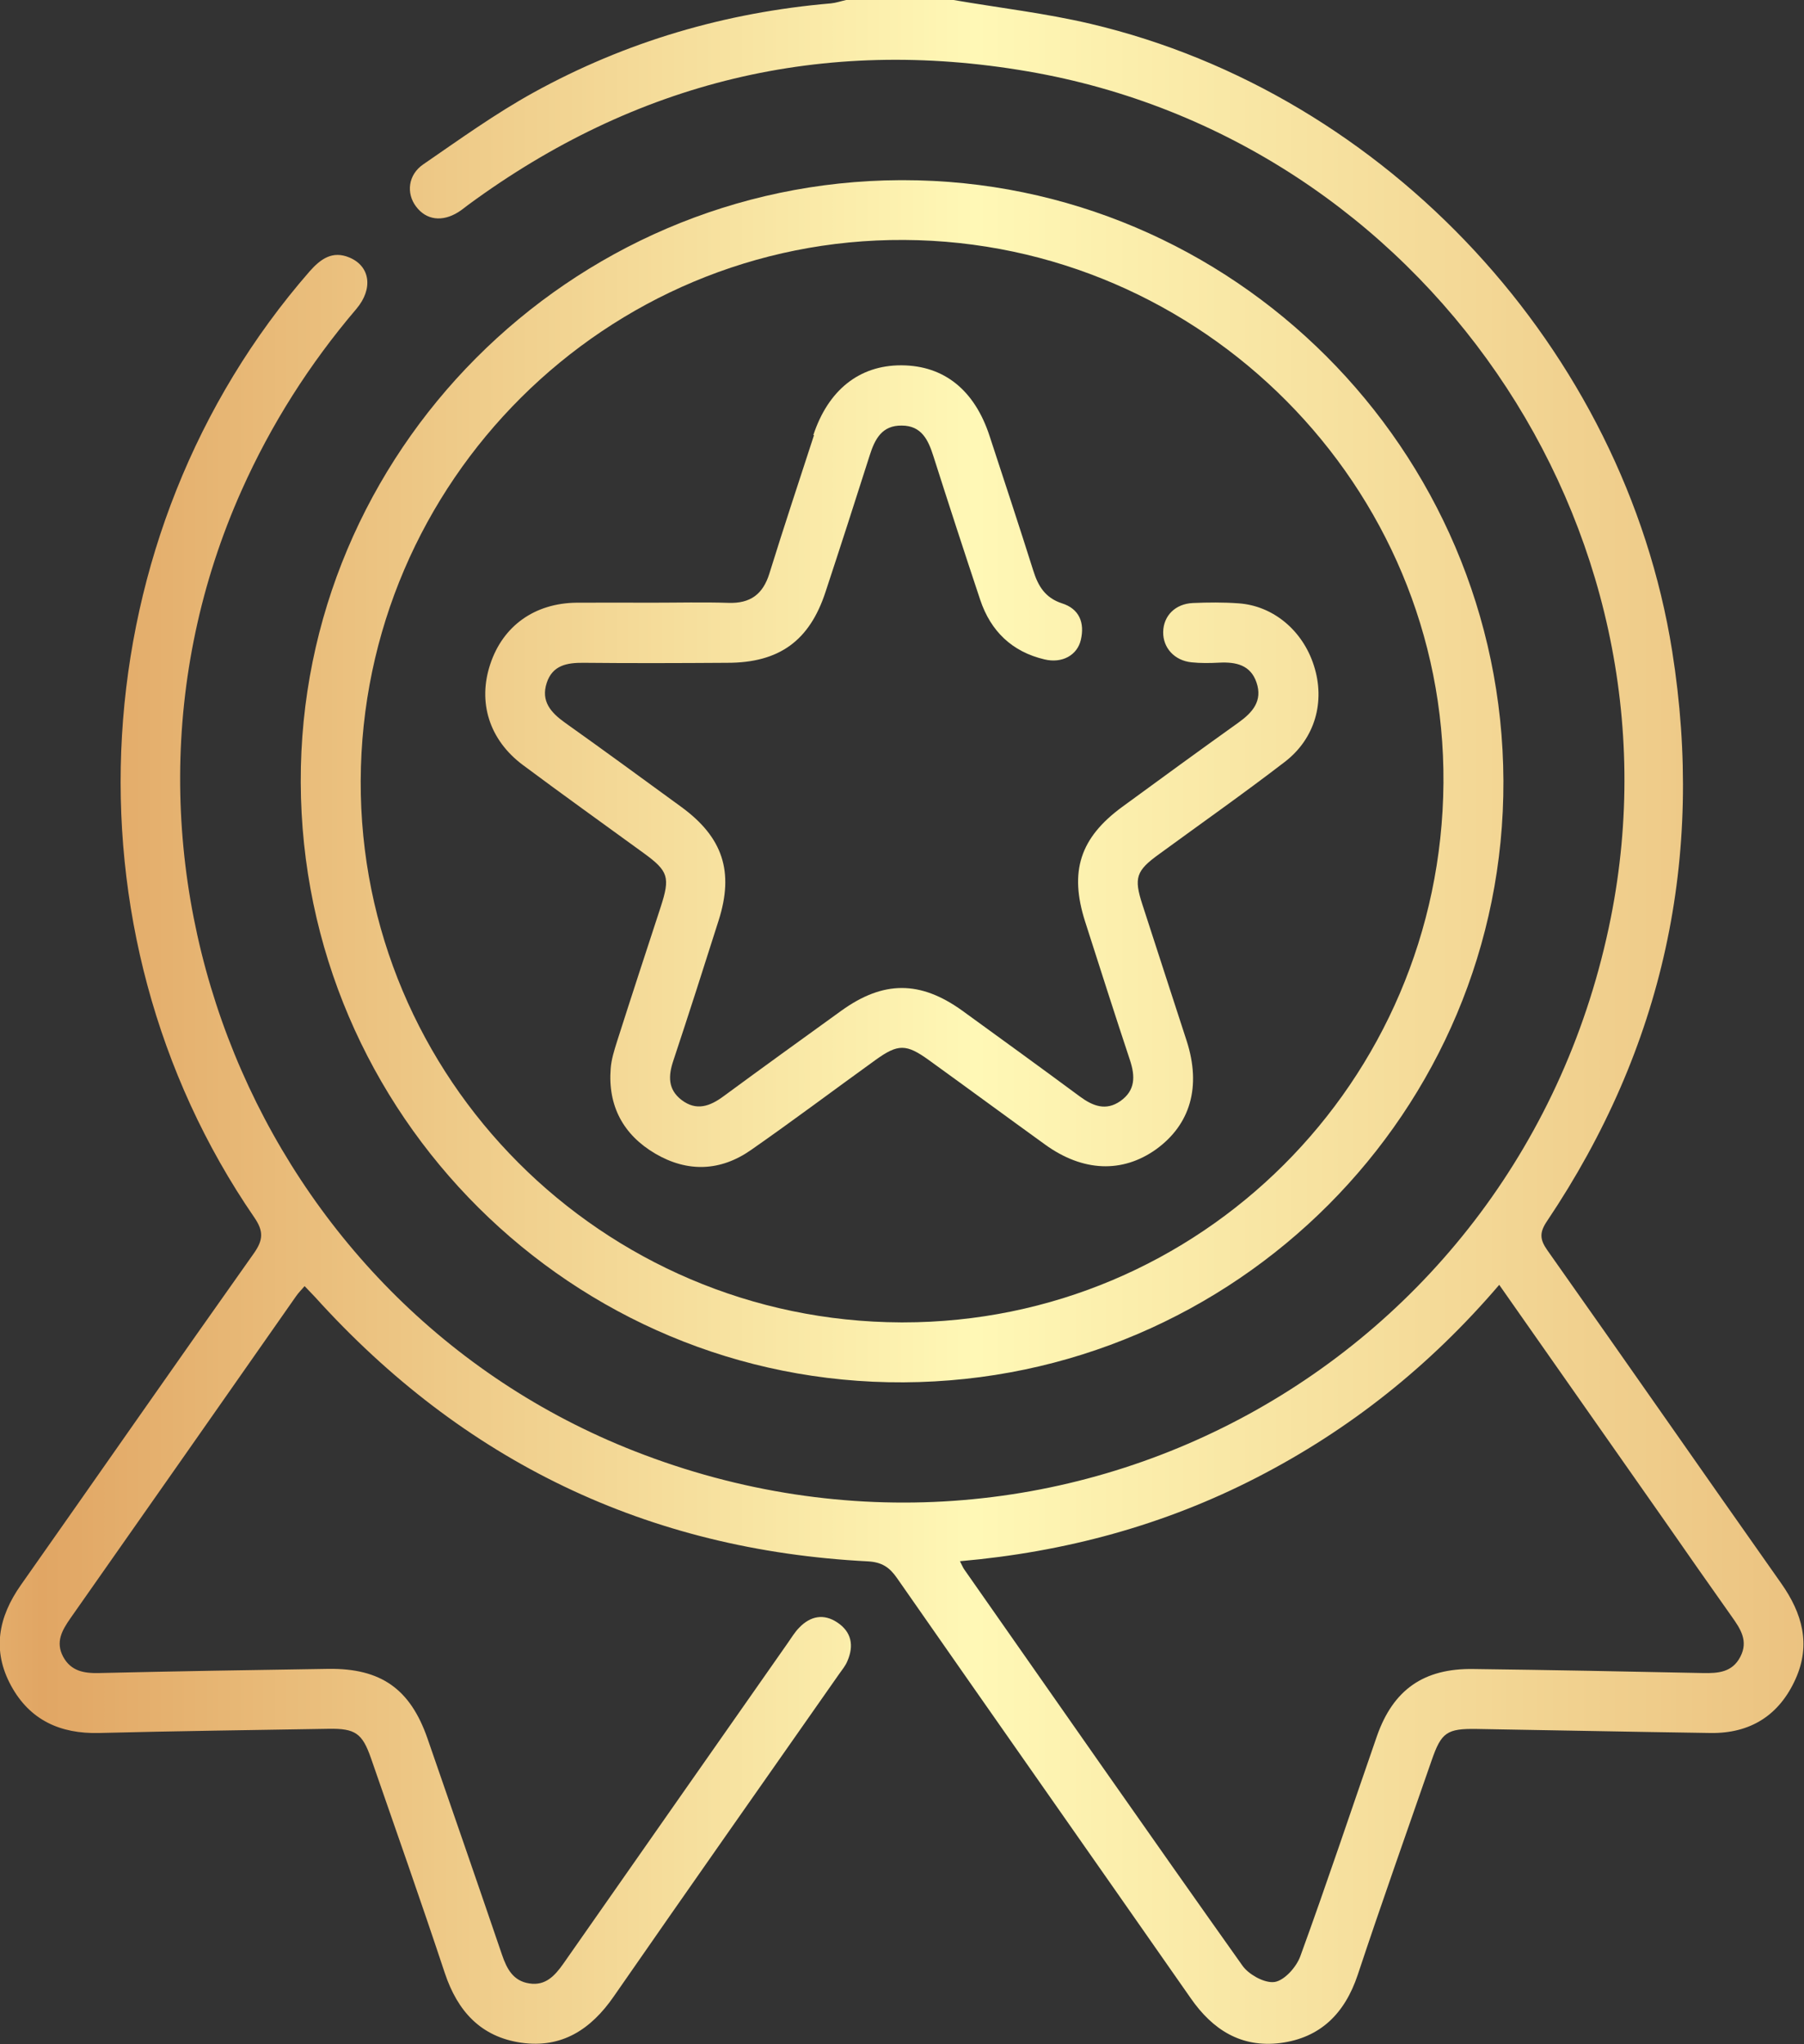
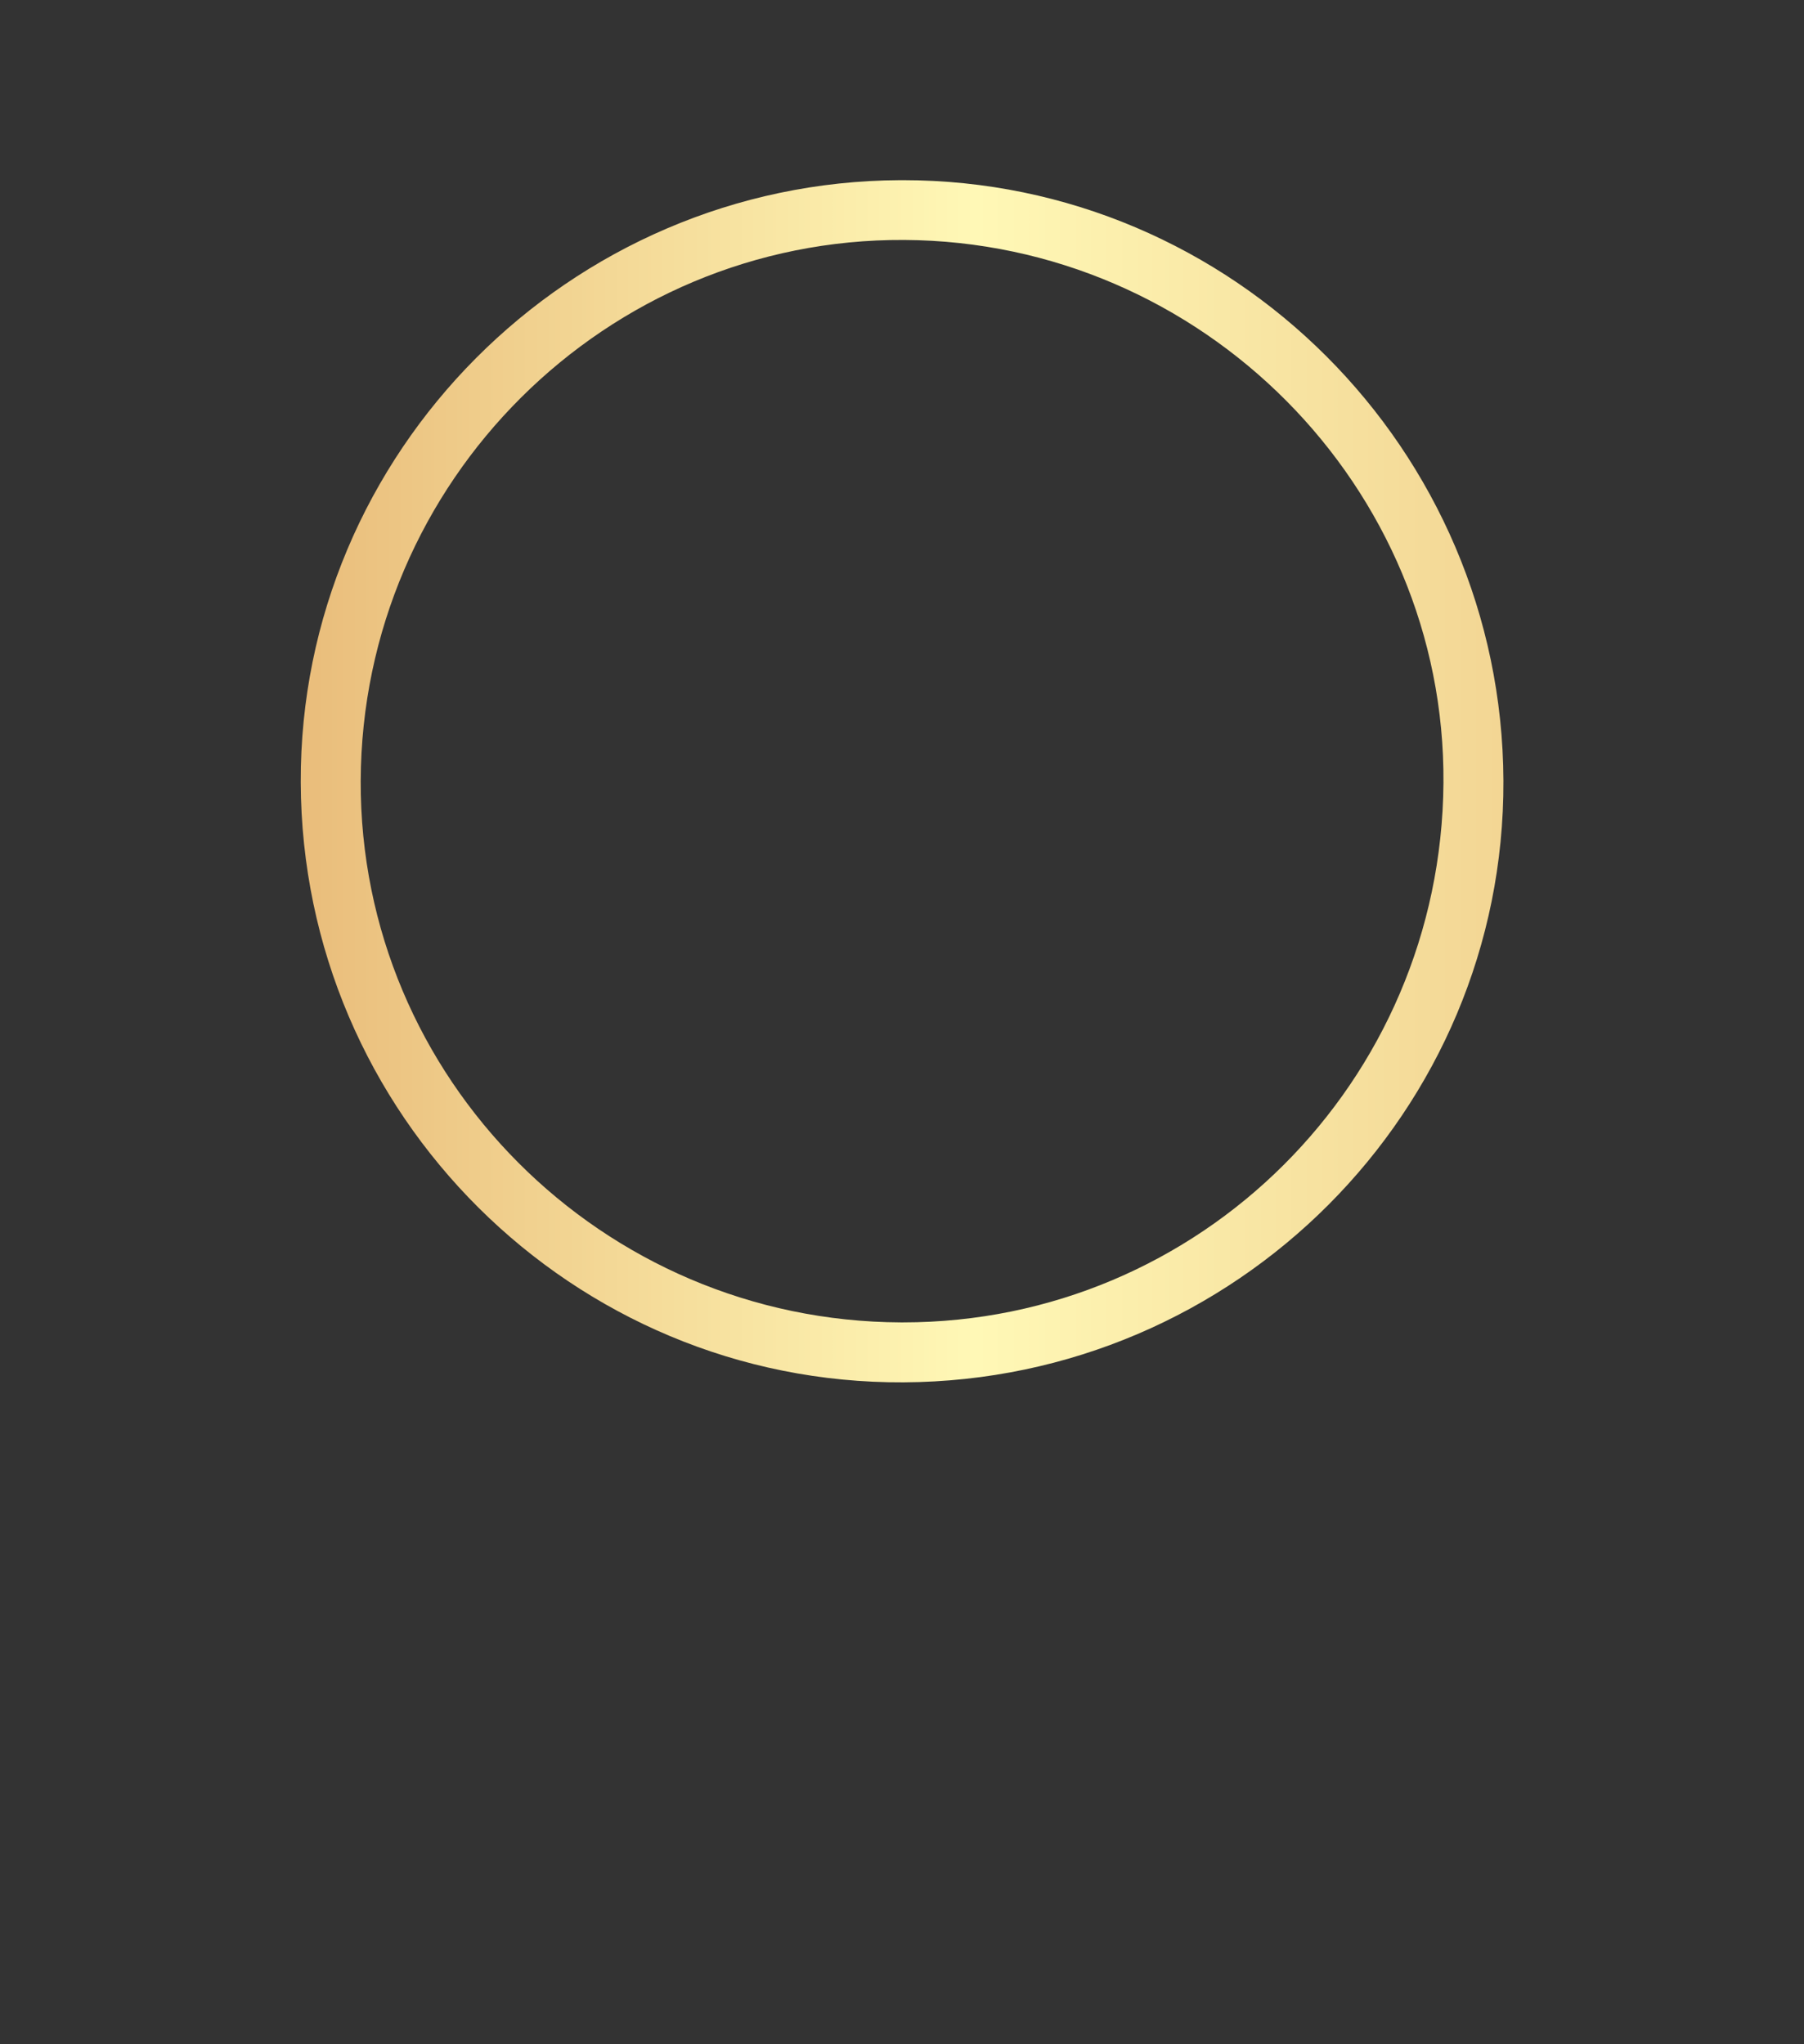
<svg xmlns="http://www.w3.org/2000/svg" xmlns:xlink="http://www.w3.org/1999/xlink" id="Layer_1" version="1.1" viewBox="0 0 111.93 126.84">
  <rect x="0" y="0" width="111.93" height="126.84" fill="#333333" stroke="none" />
  <defs>
    <style>
      .st0 {
        fill: url(#linear-gradient2);
      }

      .st1 {
        fill: url(#linear-gradient1);
      }

      .st2 {
        fill: none;
      }

      .st3 {
        clip-path: url(#clippath-1);
      }

      .st4 {
        clip-path: url(#clippath-2);
      }

      .st5 {
        fill: url(#linear-gradient);
      }

      .st6 {
        clip-path: url(#clippath);
      }
    </style>
    <clipPath id="clippath">
      <path class="st2" d="M77.09,121.98c-5.8-8.17-11.52-16.39-17.27-24.6-.07-.1-.11-.21-.26-.5,6.52-.57,12.67-2.23,18.43-5.2,5.75-2.96,10.72-6.91,15.03-11.95,3.47,4.96,6.86,9.78,10.24,14.61,1.39,2,2.78,3.99,4.19,5.98.54.76,1.04,1.51.53,2.49-.5.97-1.38,1.03-2.33,1.01-4.74-.1-9.49-.19-14.23-.25-3.08-.05-4.98,1.28-5.99,4.17-1.58,4.55-3.1,9.12-4.75,13.65-.24.67-.98,1.5-1.59,1.6-.05,0-.1.01-.15.01-.61,0-1.48-.5-1.85-1.02M52.5,0c-.32.07-.63.18-.95.21-6.54.56-12.72,2.37-18.46,5.54-2.37,1.31-4.59,2.91-6.83,4.45-.95.65-1.06,1.8-.45,2.61.63.85,1.63.98,2.63.35.21-.13.4-.29.6-.44,10.41-7.66,22-10.48,34.73-8.29,24.52,4.2,41.03,28.23,36.17,52.54-5.54,27.72-34.26,43.4-60.57,33.08C15.95,80.87,4.73,53.39,14.99,30.43c1.83-4.1,4.21-7.84,7.12-11.26,1.06-1.25.86-2.65-.43-3.19-1.05-.44-1.78.08-2.47.86-14.22,16.31-15.68,40.89-3.43,58.71.59.86.55,1.41-.04,2.24-4.84,6.83-9.62,13.71-14.44,20.56-1.4,1.99-1.81,4.06-.61,6.26,1.16,2.13,3.05,2.99,5.45,2.93,4.75-.12,9.49-.18,14.24-.26,1.67-.03,2.1.28,2.64,1.83,1.54,4.44,3.1,8.87,4.58,13.33.79,2.37,2.24,3.96,4.74,4.32,2.52.36,4.33-.83,5.74-2.87,4.63-6.68,9.31-13.33,13.97-19.99.19-.27.41-.53.53-.83.41-.95.26-1.8-.63-2.39-.84-.56-1.66-.4-2.35.31-.29.29-.5.65-.74.99-4.64,6.63-9.28,13.25-13.91,19.88-.53.75-1.11,1.38-2.11,1.22-.99-.15-1.39-.89-1.69-1.77-1.53-4.49-3.08-8.96-4.63-13.44-1.07-3.07-2.89-4.35-6.14-4.31-4.74.07-9.49.15-14.24.26-.92.02-1.73-.11-2.22-1.01-.49-.92-.07-1.64.45-2.39,4.67-6.65,9.33-13.31,13.99-19.97.15-.22.34-.41.54-.64.25.26.45.47.65.68,9.19,10.18,20.6,15.7,34.31,16.4.86.05,1.33.37,1.79,1.03,6.06,8.7,12.16,17.38,18.23,26.08,1.36,1.96,3.13,3.08,5.55,2.78,2.5-.32,4.01-1.84,4.81-4.23,1.48-4.46,3.05-8.88,4.59-13.32.6-1.73.94-1.97,2.8-1.94,4.83.08,9.66.18,14.49.25,2.48.04,4.28-1.1,5.29-3.36.96-2.14.41-4.07-.89-5.92-4.85-6.88-9.65-13.79-14.51-20.67-.48-.68-.5-1.11-.02-1.82,7.22-10.76,9.79-22.56,7.76-35.37-2.97-18.67-17.68-34.58-36.08-38.92-2.8-.66-5.67-.99-8.51-1.48h-6.69Z" />
    </clipPath>
    <linearGradient id="linear-gradient" x1="304.64" y1="119.37" x2="307.66" y2="119.37" gradientTransform="translate(-17167.27 6778.2) scale(56.25 -56.25)" gradientUnits="userSpaceOnUse">
      <stop offset="0" stop-color="#fff8b6" />
      <stop offset=".2" stop-color="#e1a664" />
      <stop offset=".54" stop-color="#fff8b6" />
      <stop offset="1" stop-color="#e1a664" />
    </linearGradient>
    <clipPath id="clippath-1">
      <path class="st2" d="M55.9,82.06c-18.54-.07-33.59-15.15-33.52-33.61.07-18.57,15.23-33.66,33.72-33.56,18.5.1,33.6,15.31,33.46,33.7-.14,18.55-15.1,33.47-33.54,33.47h-.12M55.86,11.18c-20.53.09-37.27,16.9-37.2,37.36.06,20.63,16.87,37.35,37.41,37.24,20.6-.11,37.29-16.84,37.21-37.33-.08-20.56-16.8-37.27-37.26-37.27h-.16" />
    </clipPath>
    <linearGradient id="linear-gradient1" x1="304.64" y1="119.64" x2="307.66" y2="119.64" xlink:href="#linear-gradient" />
    <clipPath id="clippath-2">
      <path class="st2" d="M50.51,26.99c-.93,2.86-1.88,5.72-2.77,8.59-.4,1.3-1.19,1.88-2.55,1.83-1.57-.05-3.14-.01-4.71-.01s-3.14-.01-4.71,0c-2.59.03-4.56,1.43-5.35,3.81-.79,2.36-.07,4.7,2.02,6.26,2.48,1.85,5,3.65,7.5,5.47,1.54,1.12,1.65,1.5,1.05,3.35-.91,2.78-1.82,5.56-2.71,8.35-.17.54-.35,1.11-.39,1.67-.18,2.32.78,4.11,2.77,5.28,2,1.17,4.04,1.1,5.94-.23,2.61-1.82,5.15-3.73,7.73-5.59,1.39-1,1.9-1,3.31.02,2.41,1.74,4.8,3.5,7.21,5.24,2.34,1.69,4.79,1.78,6.88.29,2.13-1.54,2.81-3.89,1.9-6.72-.91-2.82-1.84-5.64-2.75-8.47-.54-1.66-.39-2.1,1.04-3.13,2.6-1.9,5.23-3.75,7.78-5.71,1.9-1.45,2.54-3.76,1.82-5.99-.69-2.17-2.52-3.71-4.67-3.86-.94-.07-1.9-.06-2.84-.02-1.09.05-1.82.79-1.84,1.79-.02.98.69,1.78,1.76,1.89.57.06,1.15.05,1.73.02,1.02-.05,1.93.14,2.3,1.23.39,1.14-.24,1.86-1.12,2.49-2.42,1.73-4.82,3.48-7.21,5.23-2.62,1.92-3.3,4.01-2.3,7.13.92,2.87,1.83,5.73,2.78,8.59.33,1,.34,1.88-.6,2.54-.89.62-1.7.31-2.5-.28-2.42-1.79-4.86-3.56-7.3-5.33-2.61-1.88-4.9-1.88-7.51,0-2.44,1.76-4.89,3.53-7.31,5.31-.84.62-1.68.93-2.6.23-.86-.66-.83-1.5-.51-2.45.96-2.89,1.89-5.8,2.81-8.7.96-3.02.26-5.15-2.31-7.03-2.4-1.75-4.8-3.51-7.22-5.23-.88-.63-1.51-1.33-1.14-2.47.36-1.1,1.26-1.26,2.29-1.25,2.97.03,5.95.02,8.92,0,3.22,0,5.1-1.37,6.09-4.4.93-2.82,1.84-5.64,2.74-8.47.32-1.01.76-1.87,1.99-1.85,1.22,0,1.64.88,1.96,1.89.95,2.98,1.92,5.96,2.91,8.93.65,1.94,1.98,3.22,3.99,3.69,1.09.26,2.03-.26,2.25-1.21.25-1.06-.09-1.93-1.17-2.27-1.04-.34-1.48-1.07-1.78-2.03-.88-2.79-1.8-5.57-2.71-8.35-.93-2.85-2.82-4.37-5.45-4.39h-.05c-2.59,0-4.52,1.54-5.44,4.34" />
    </clipPath>
    <linearGradient id="linear-gradient2" x1="304.64" y1="119.65" x2="307.66" y2="119.65" xlink:href="#linear-gradient" />
  </defs>
  <g class="st6">
-     <rect class="st5" x="-.49" width="112.9" height="127.13" />
-   </g>
+     </g>
  <g class="st3">
    <rect class="st1" x="18.59" y="11.18" width="74.77" height="74.71" />
  </g>
  <g class="st4">
-     <rect class="st0" x="29.63" y="22.65" width="52.63" height="50.16" />
-   </g>
+     </g>
</svg>